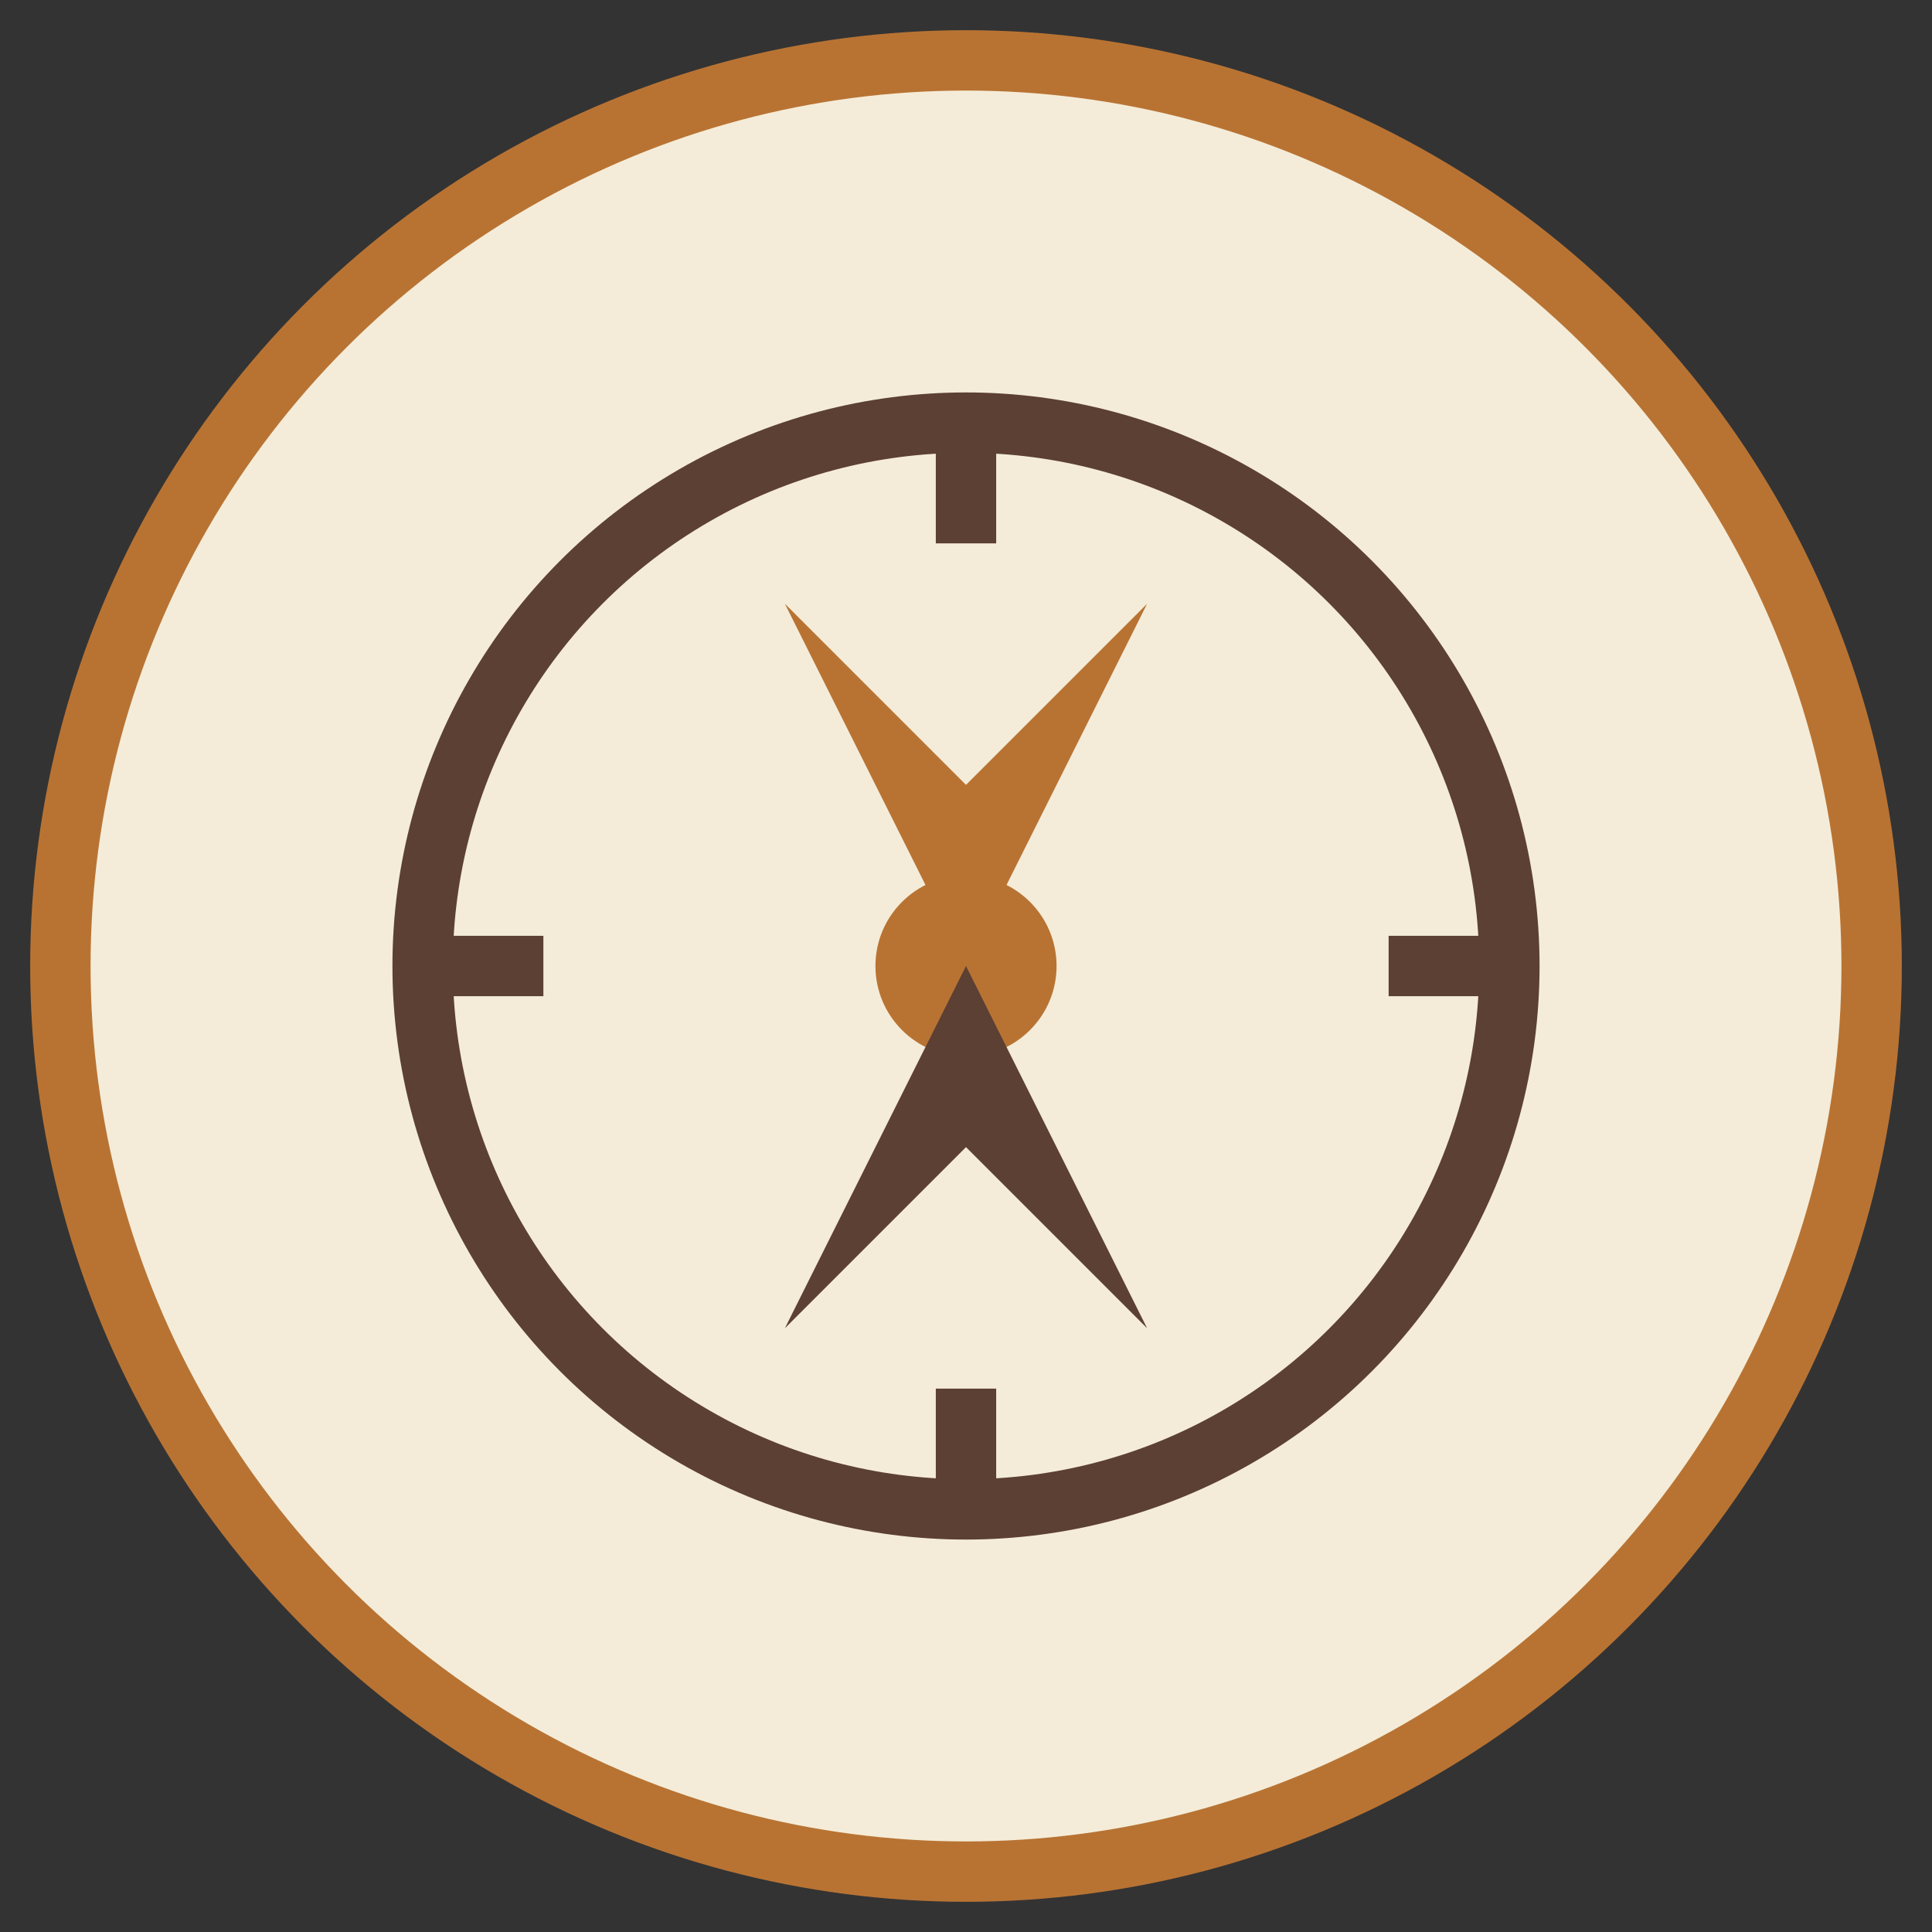
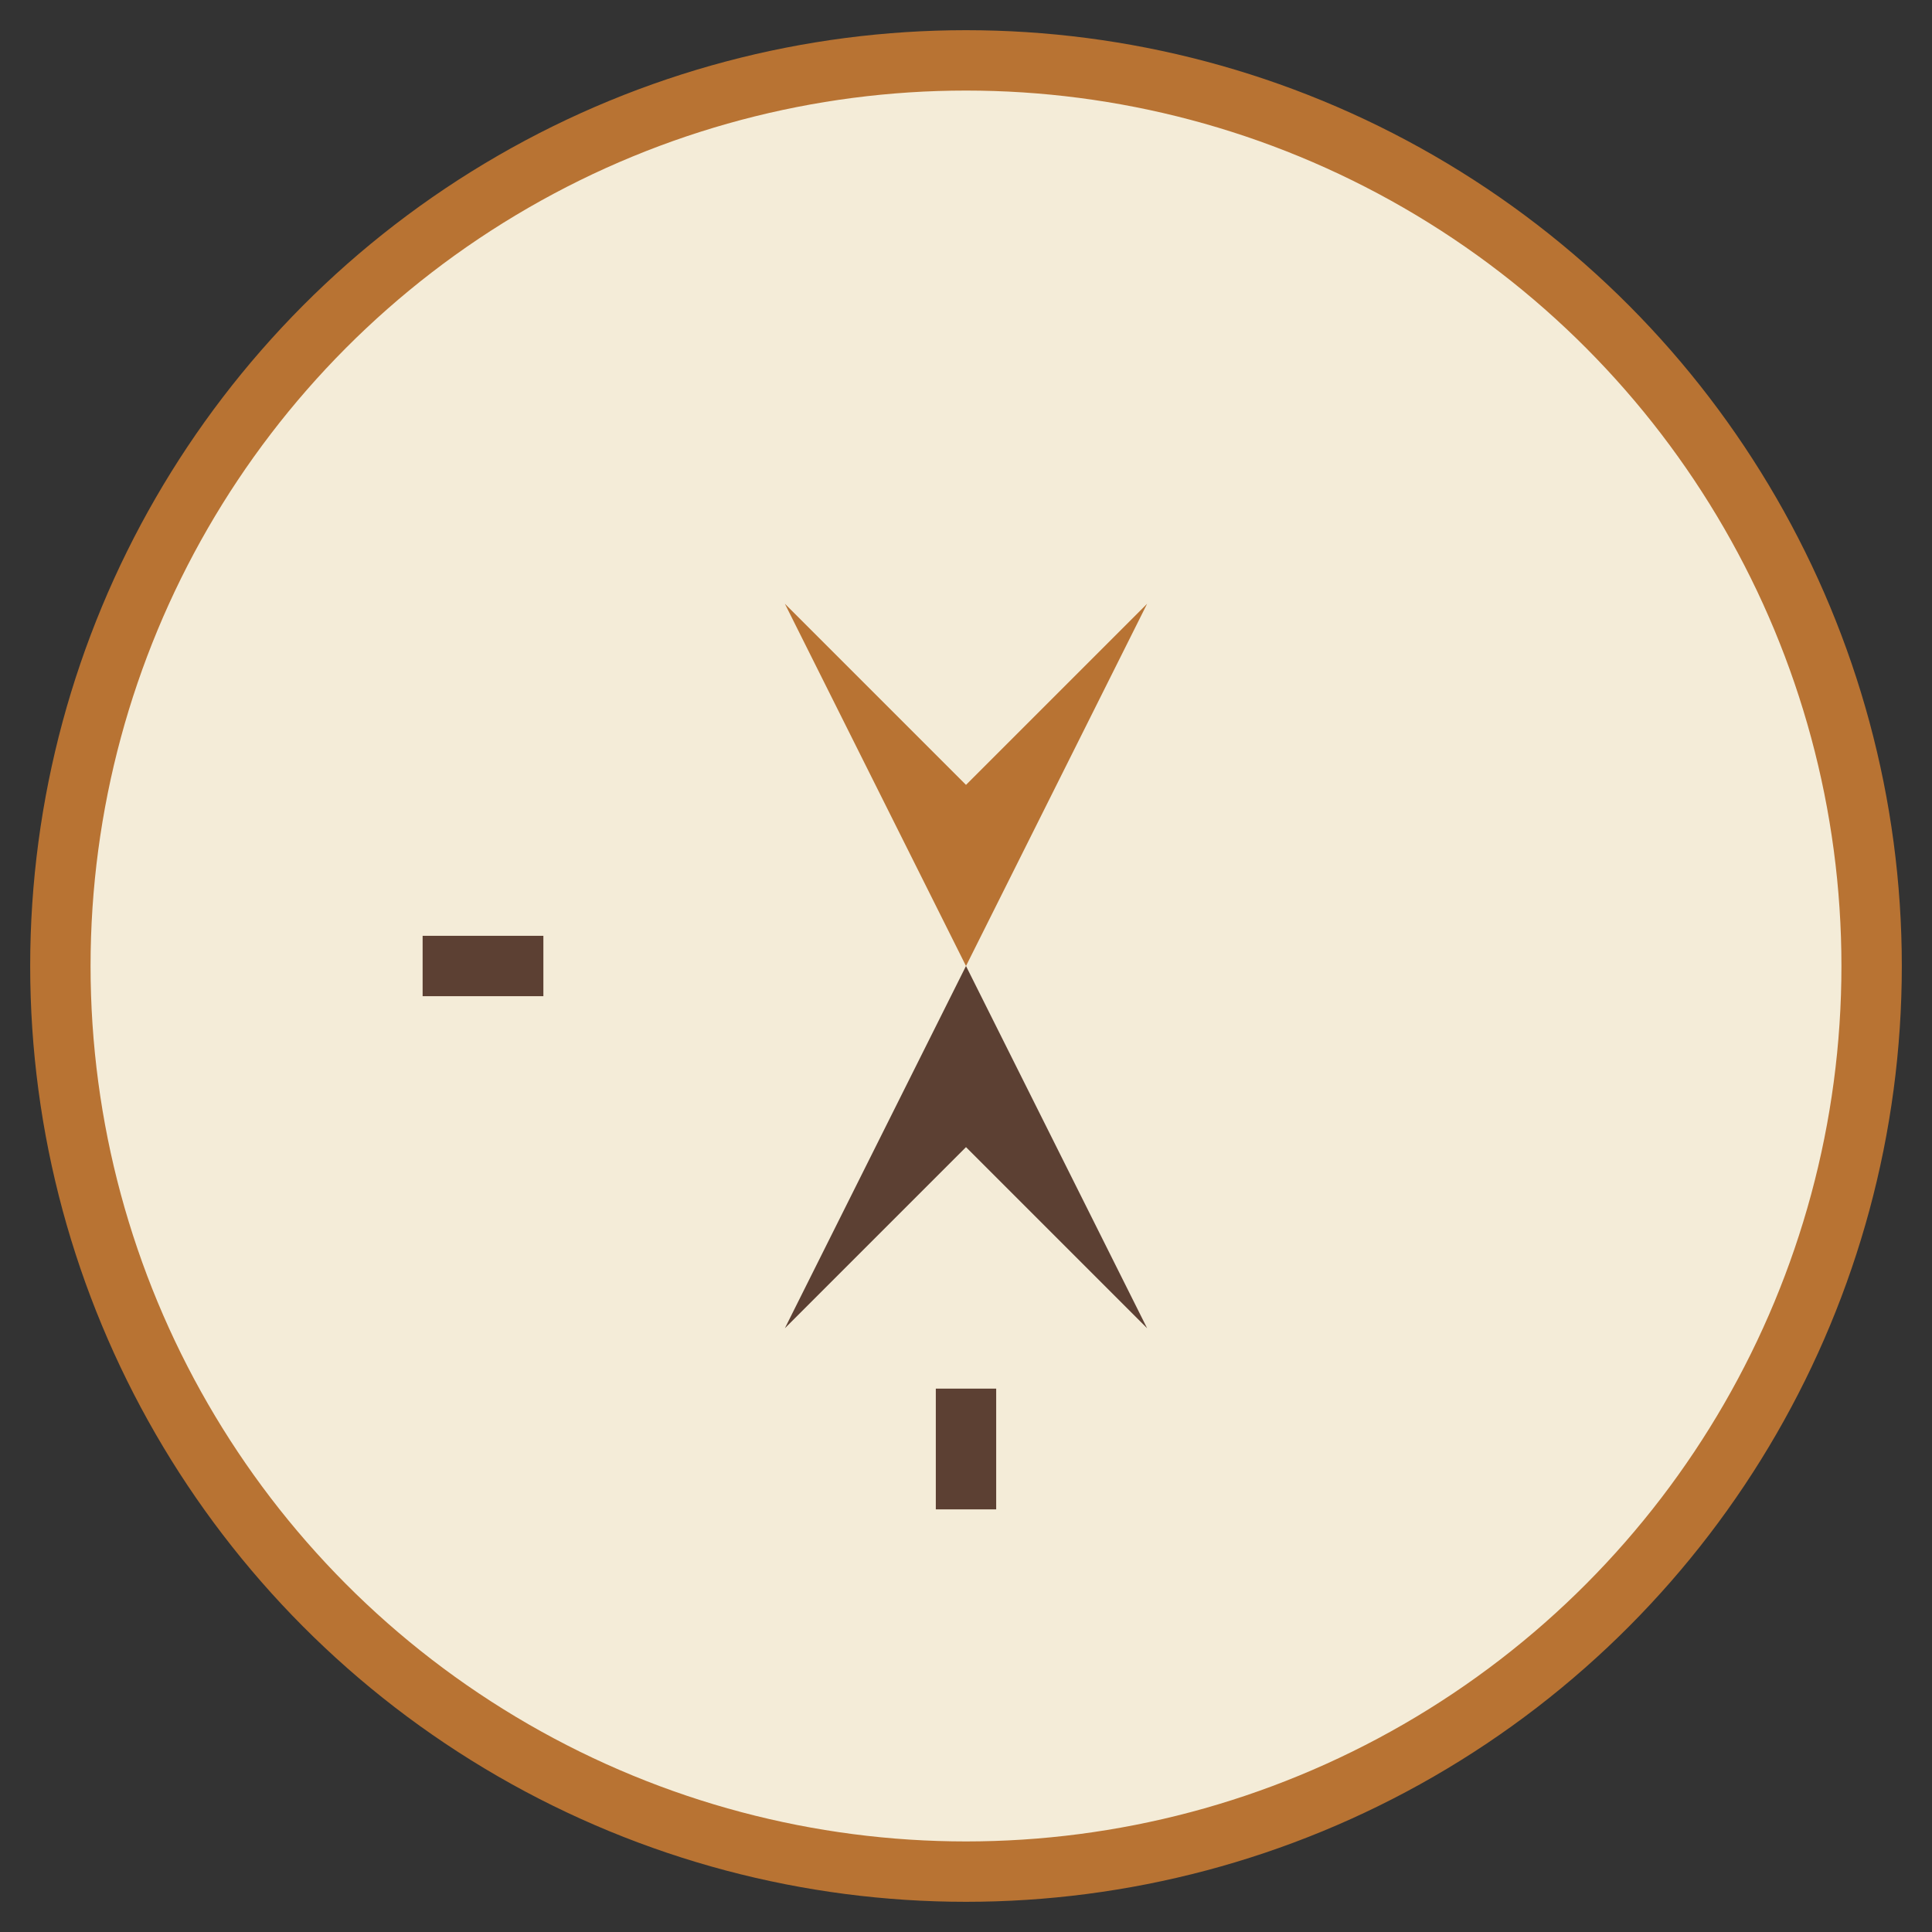
<svg xmlns="http://www.w3.org/2000/svg" viewBox="0 0 64 64" fill="none">
  <rect x="0" y="0" width="64" height="64" fill="#333333" stroke="none" />
  <circle cx="32" cy="32" r="30" fill="#F4ECD8" stroke="#B87333" stroke-width="2" />
-   <circle cx="32" cy="32" r="18" fill="none" stroke="#5C4033" stroke-width="2" />
-   <circle cx="32" cy="32" r="3" fill="#B87333" />
  <path d="M32 32 L26 20 L32 26 L38 20 Z" fill="#B87333" />
  <path d="M32 32 L26 44 L32 38 L38 44 Z" fill="#5C4033" />
-   <line x1="32" y1="14" x2="32" y2="18" stroke="#5C4033" stroke-width="2" />
  <line x1="32" y1="46" x2="32" y2="50" stroke="#5C4033" stroke-width="2" />
  <line x1="14" y1="32" x2="18" y2="32" stroke="#5C4033" stroke-width="2" />
-   <line x1="46" y1="32" x2="50" y2="32" stroke="#5C4033" stroke-width="2" />
</svg>